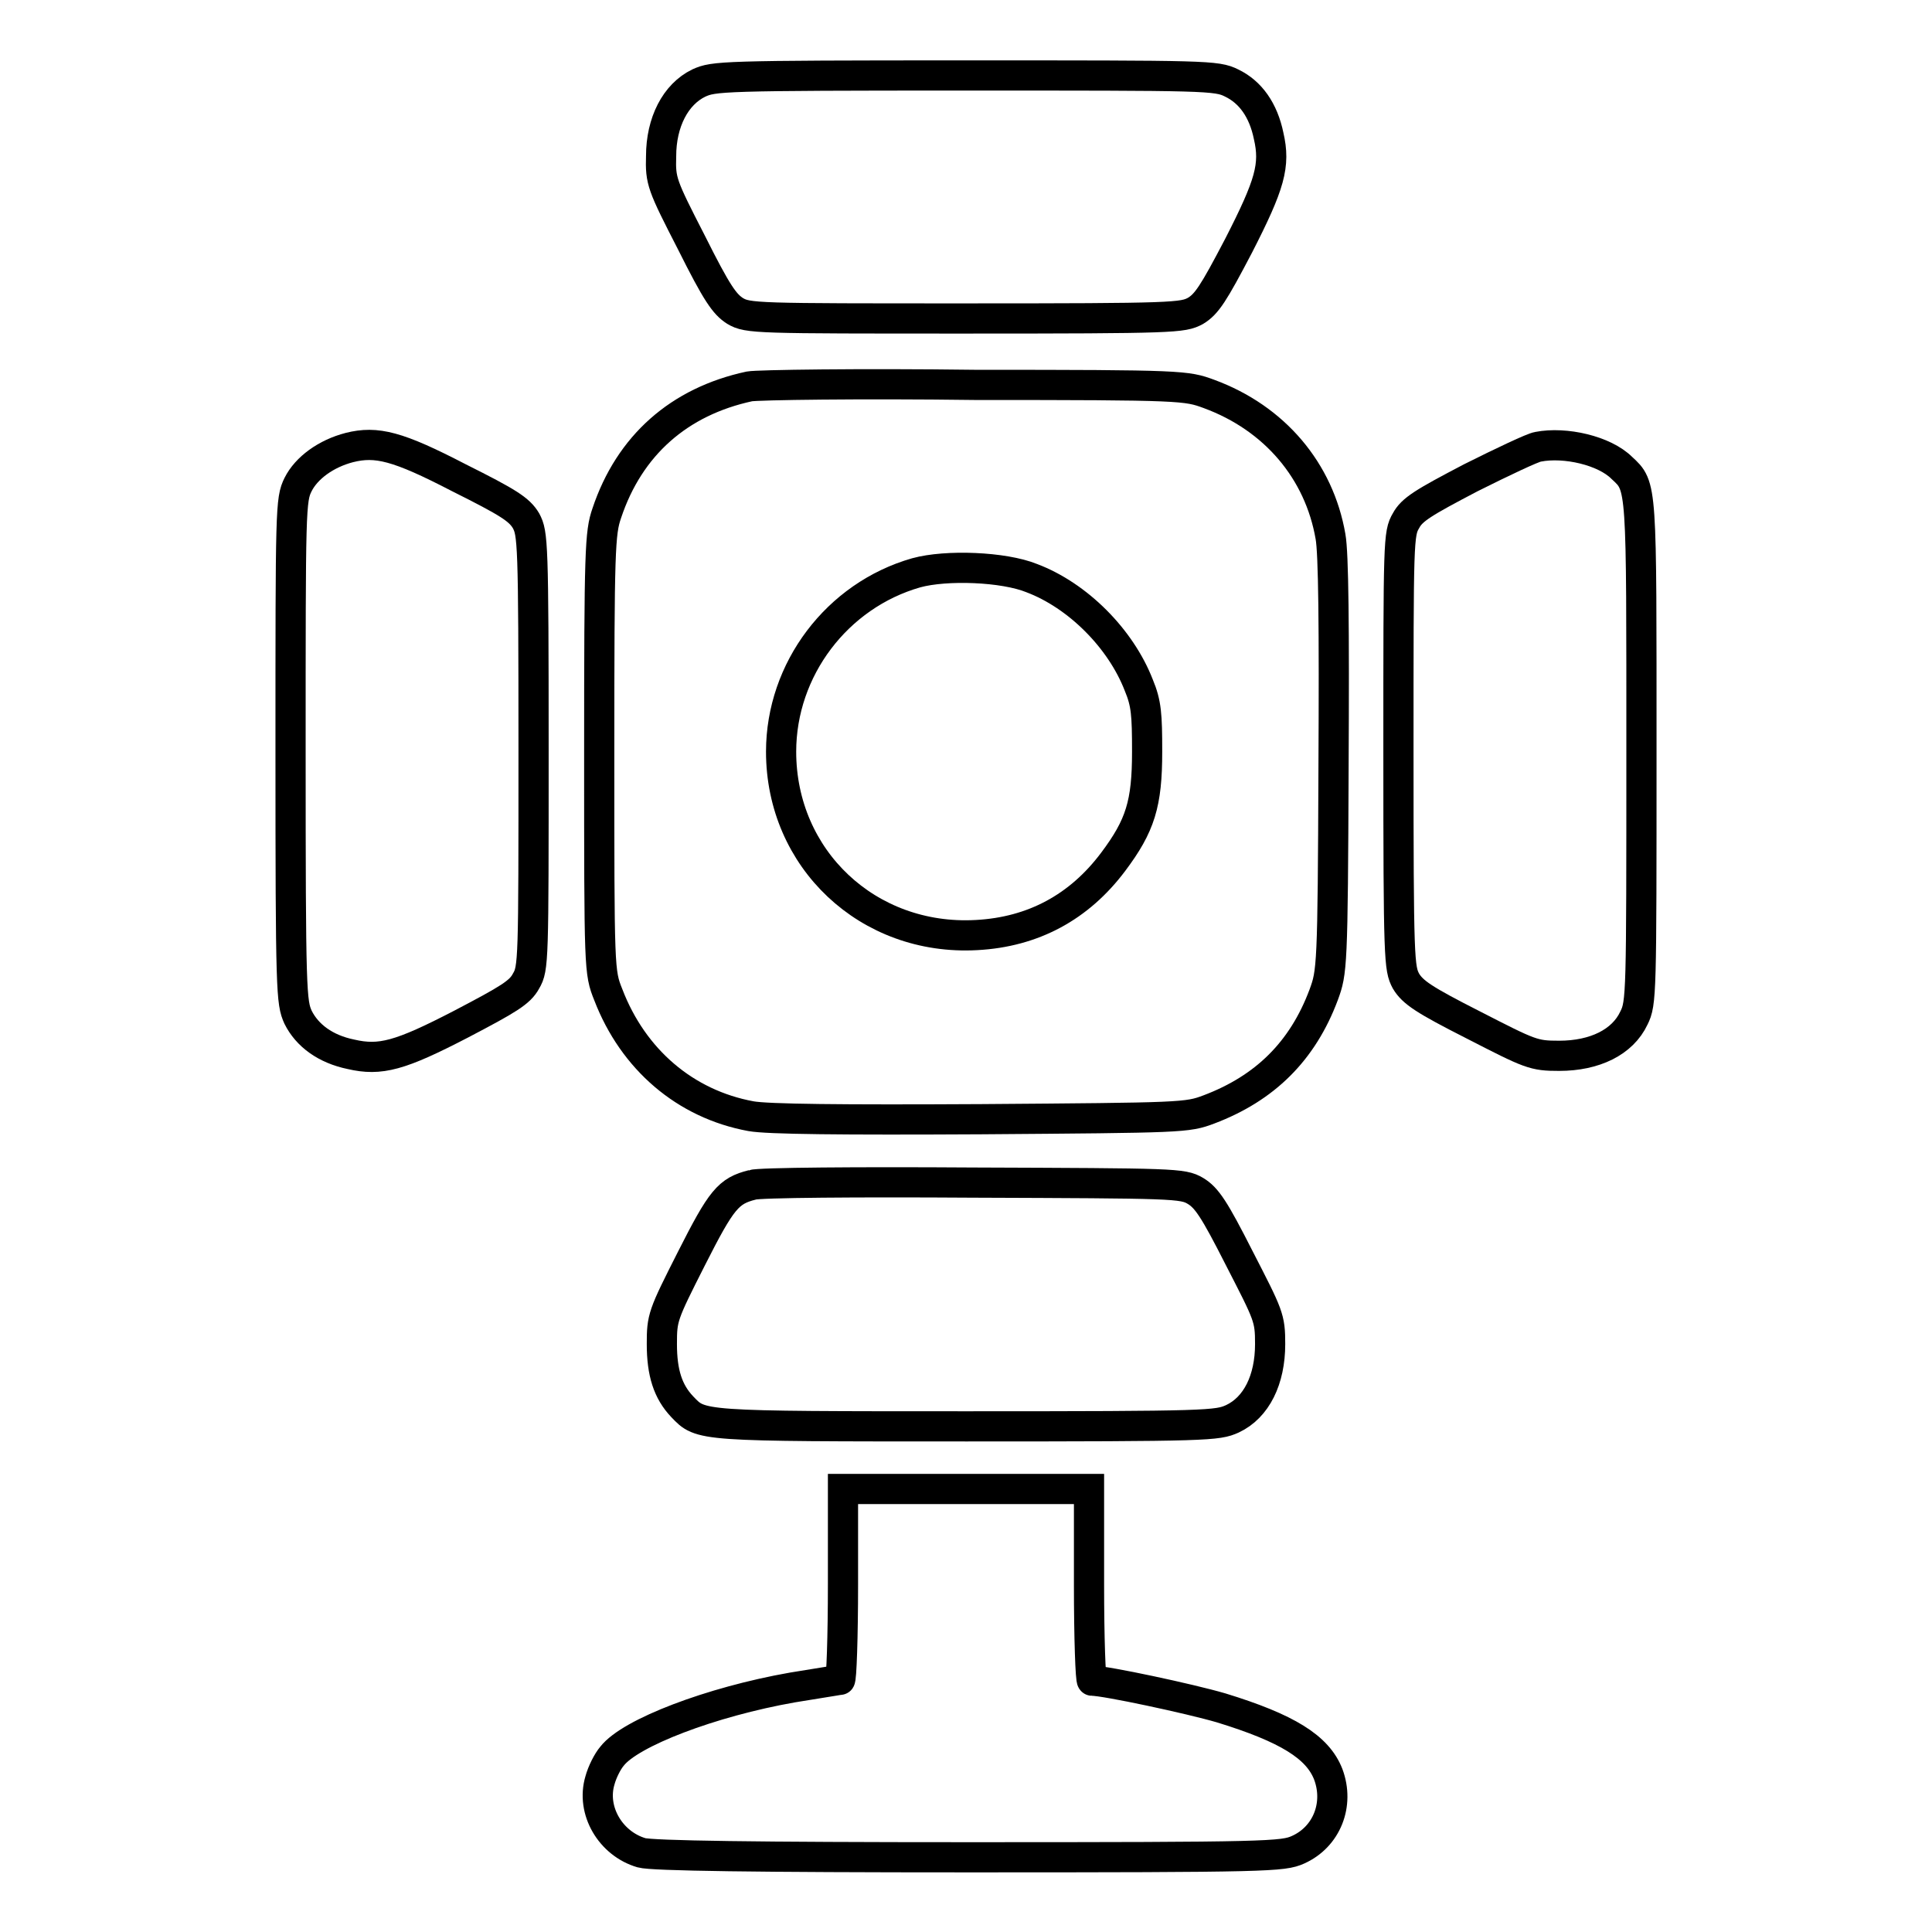
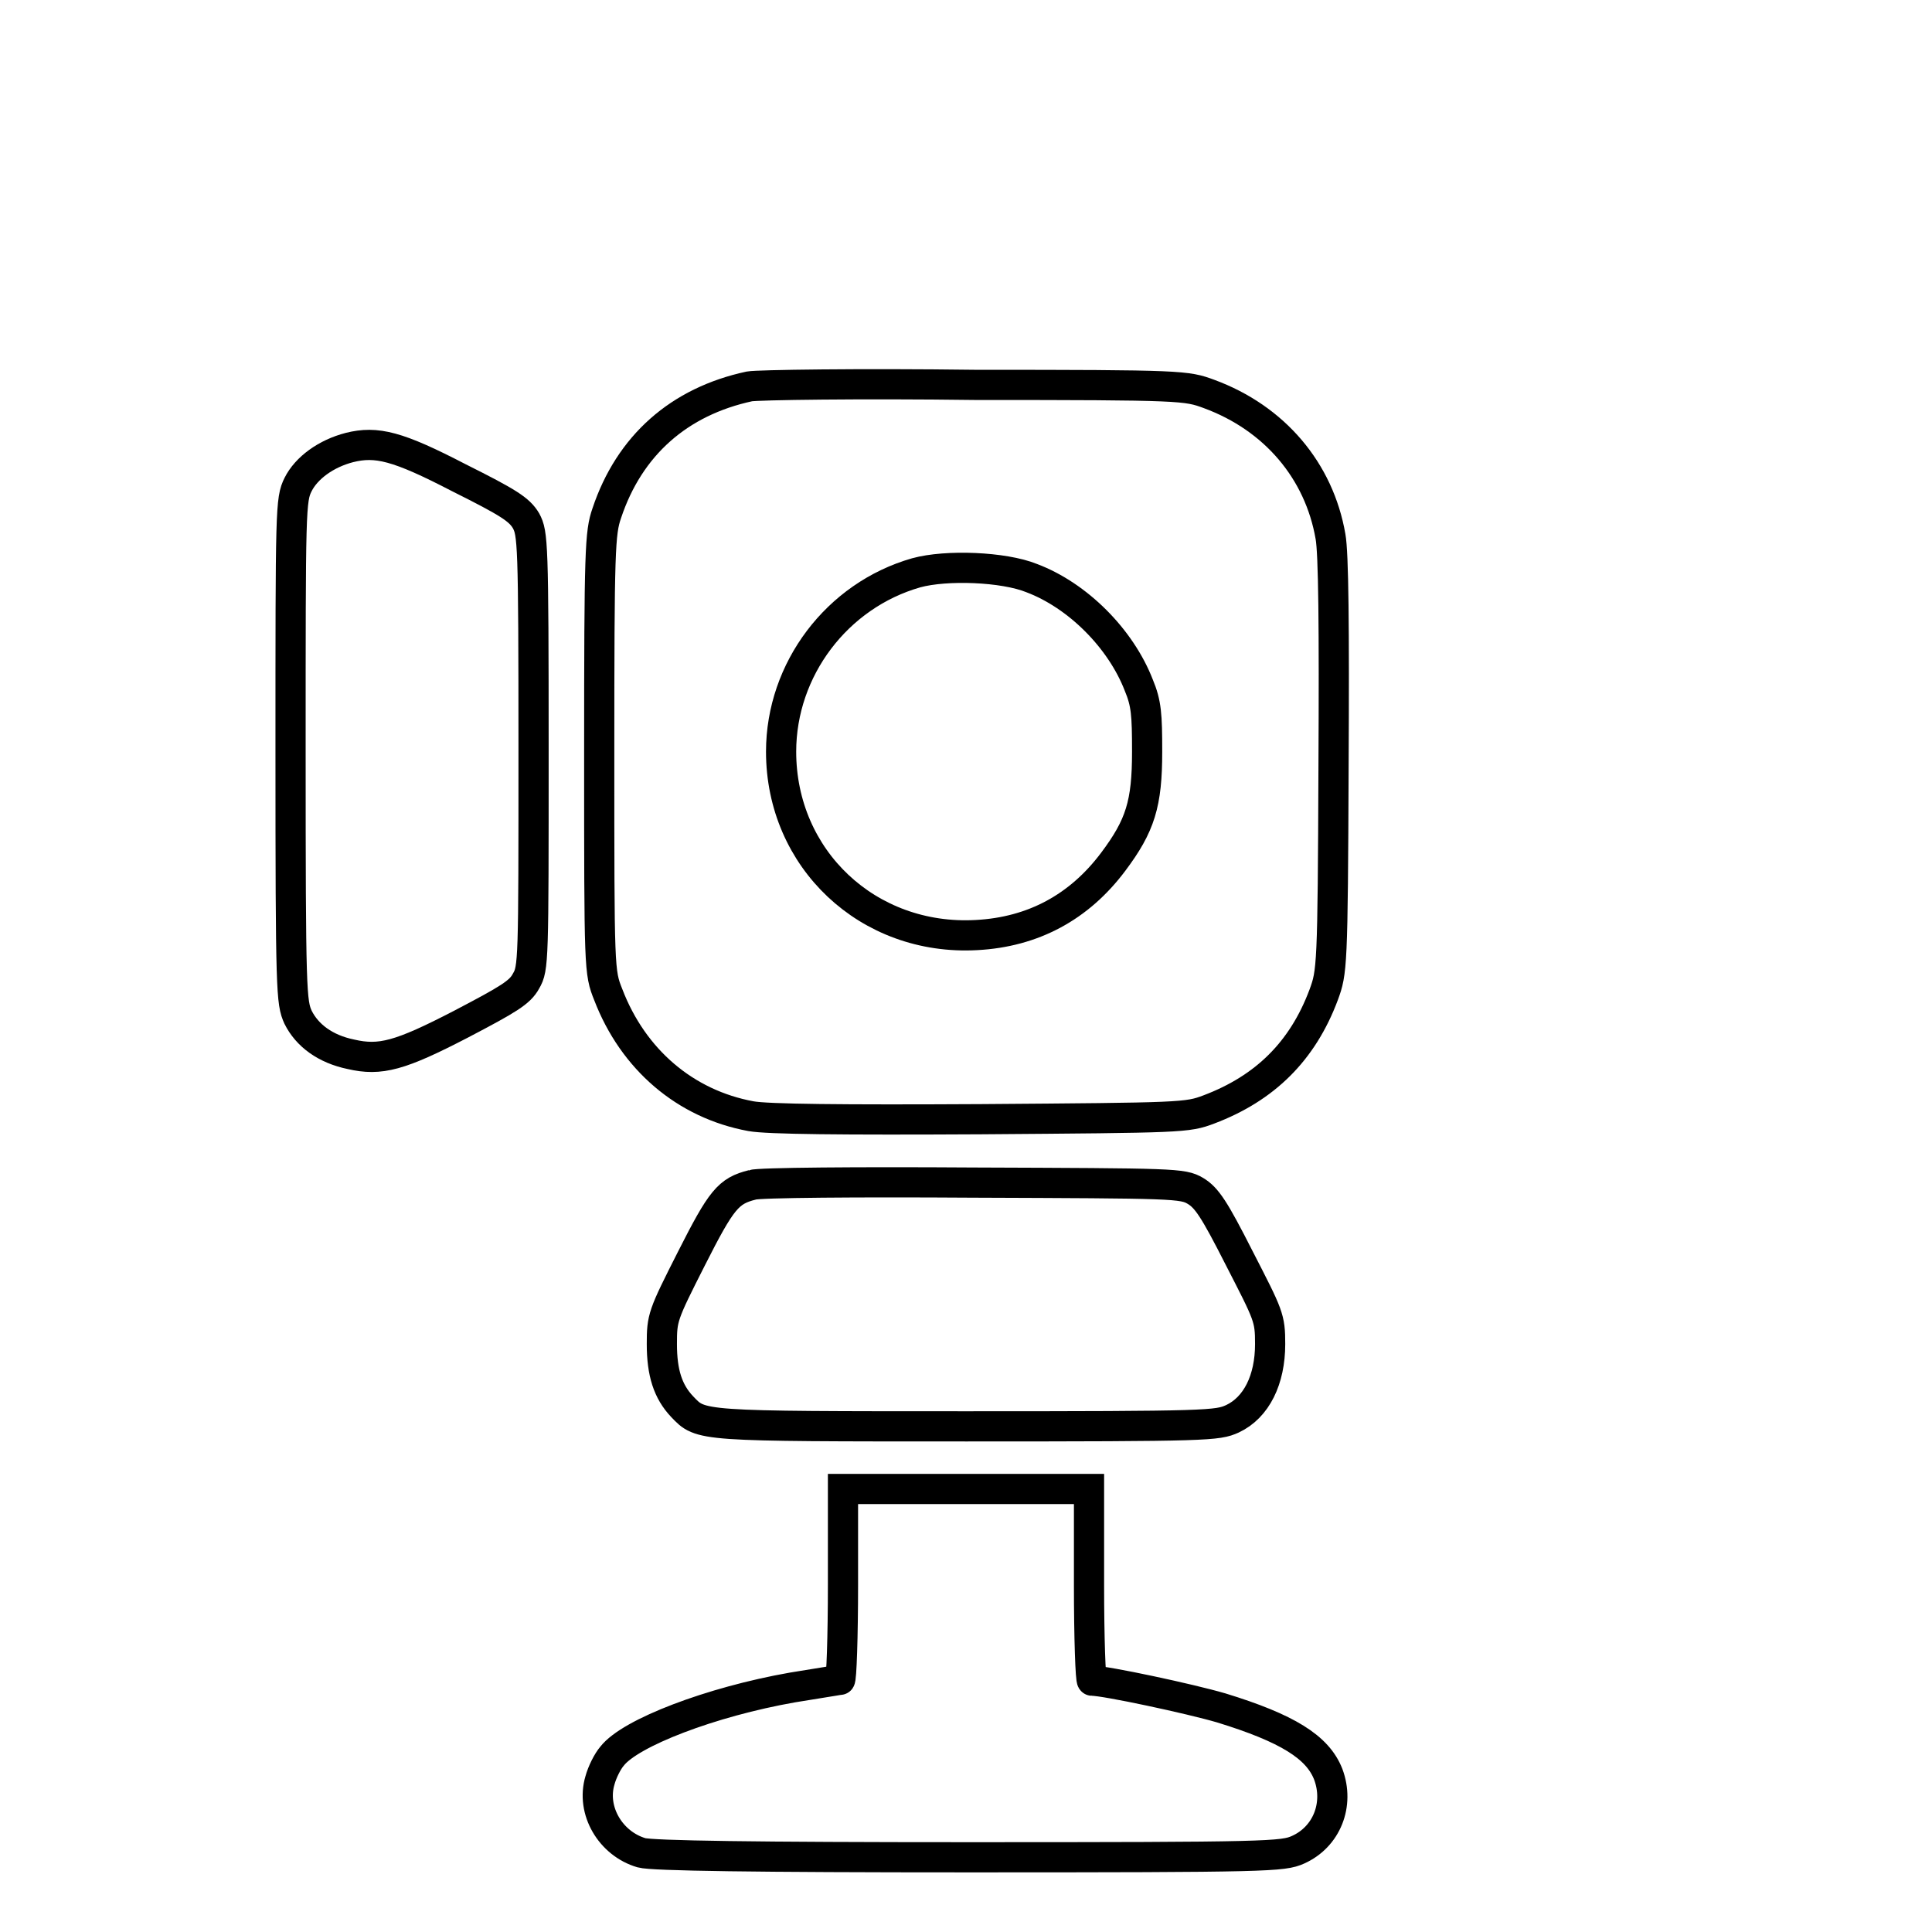
<svg xmlns="http://www.w3.org/2000/svg" version="1.1" x="0px" y="0px" viewBox="0 0 256 256" enable-background="new 0 0 256 256" xml:space="preserve">
  <g>
    <g>
      <g>
-         <path stroke-width="4" fill-opacity="0" stroke="#000000" d="M92.6,11c-3.1,1.5-5,5.2-5,9.7c-0.1,3.3,0.1,3.8,4,11.4c3.4,6.8,4.4,8.2,5.8,9.1c1.7,1,2.7,1,30.5,1c27.9,0,28.8-0.1,30.5-1c1.5-0.9,2.4-2.3,5.7-8.6c4.2-8.2,4.9-10.7,4-14.6c-0.7-3.4-2.4-5.8-4.9-7c-2-1-3.2-1-35.3-1C95.5,10,94.6,10.1,92.6,11z" />
        <path stroke-width="4" fill-opacity="0" stroke="#000000" d="M99.3,51.2C90,53.2,83.4,59,80.4,68c-0.9,2.6-1,4.8-1,31.8c0,28.8,0,29,1.2,32c3.3,8.6,10.2,14.5,18.9,16.1c2.2,0.4,12,0.5,30.5,0.4c26.7-0.2,27.3-0.2,30.2-1.3c7.4-2.8,12.4-7.7,15.2-15.2c1.1-3,1.2-3.6,1.3-30.2c0.1-18.6,0-28.3-0.4-30.5c-1.5-8.7-7.4-15.7-16.1-18.9c-3-1.1-3.4-1.2-31-1.2C113.9,50.8,100.4,51,99.3,51.2z M136.7,76.6c6.1,2.3,11.8,8,14.2,14.2c1,2.4,1.1,3.9,1.1,8.8c0,6.9-0.9,9.8-4.5,14.6c-4.5,6-10.6,9.3-18.1,9.7c-14.4,0.8-25.9-10.1-25.9-24.3c0-10.9,7.4-20.7,17.9-23.7C125.4,74.8,133,75.1,136.7,76.6z" />
        <path stroke-width="4" fill-opacity="0" stroke="#000000" d="M46.3,59.3c-3.1,0.8-5.7,2.7-6.8,4.9c-1,2-1,3.2-1,35.3c0,32.1,0.1,33.3,1,35.3c1.2,2.4,3.6,4.2,7,4.9c3.9,0.9,6.5,0.2,14.6-4c6.3-3.3,7.8-4.2,8.6-5.7c1-1.7,1-2.6,1-30.5c0-27.8-0.1-28.8-1-30.5c-0.9-1.5-2.3-2.4-8.9-5.7C52.7,59.1,49.9,58.4,46.3,59.3z" />
-         <path stroke-width="4" fill-opacity="0" stroke="#000000" d="M203.8,59.2c-0.7,0.1-4.7,2-8.9,4.1c-6.3,3.3-7.8,4.2-8.6,5.7c-1,1.7-1,2.6-1,30.5c0,27.9,0.1,28.8,1,30.5c0.9,1.5,2.4,2.5,8.9,5.8c7.6,3.9,8,4.1,11.4,4.1c4.7,0,8.4-1.8,9.9-5c1-2,1-3.1,1-35.2c0-35.7,0.1-35.2-2.6-37.7C212.6,59.7,207.4,58.5,203.8,59.2z" />
        <path stroke-width="4" fill-opacity="0" stroke="#000000" d="M99.7,157c-3.2,0.8-4.1,1.9-8.1,9.8c-3.8,7.5-3.9,7.8-3.9,11.3c0,3.8,0.8,6.3,2.7,8.3c2.5,2.6,2,2.6,37.7,2.6c32.2,0,33.2-0.1,35.2-1c3.2-1.5,5-5.2,5-9.9c0-3.5-0.2-3.8-4.1-11.4c-3.3-6.5-4.3-8-5.8-8.9c-1.7-1-2.7-1-29.5-1.1C113.8,156.6,100.5,156.7,99.7,157z" />
        <path stroke-width="4" fill-opacity="0" stroke="#000000" d="M111.7,209.9c0,7-0.2,12.7-0.4,12.7c-0.3,0-3.1,0.5-6.3,1c-10.8,1.9-21.5,6-23.9,9.1c-0.6,0.7-1.3,2.1-1.6,3.2c-1.2,4,1.4,8.4,5.5,9.6c1.4,0.4,15.1,0.6,43.4,0.6c39.8,0,41.6-0.1,43.6-1c3.8-1.7,5.5-6,4-10c-1.4-3.6-5.4-6.1-14.2-8.8c-4.1-1.2-15.3-3.6-17.1-3.6c-0.2,0-0.4-5.7-0.4-12.7v-12.7H128h-16.3V209.9z" />
      </g>
    </g>
  </g>
</svg>